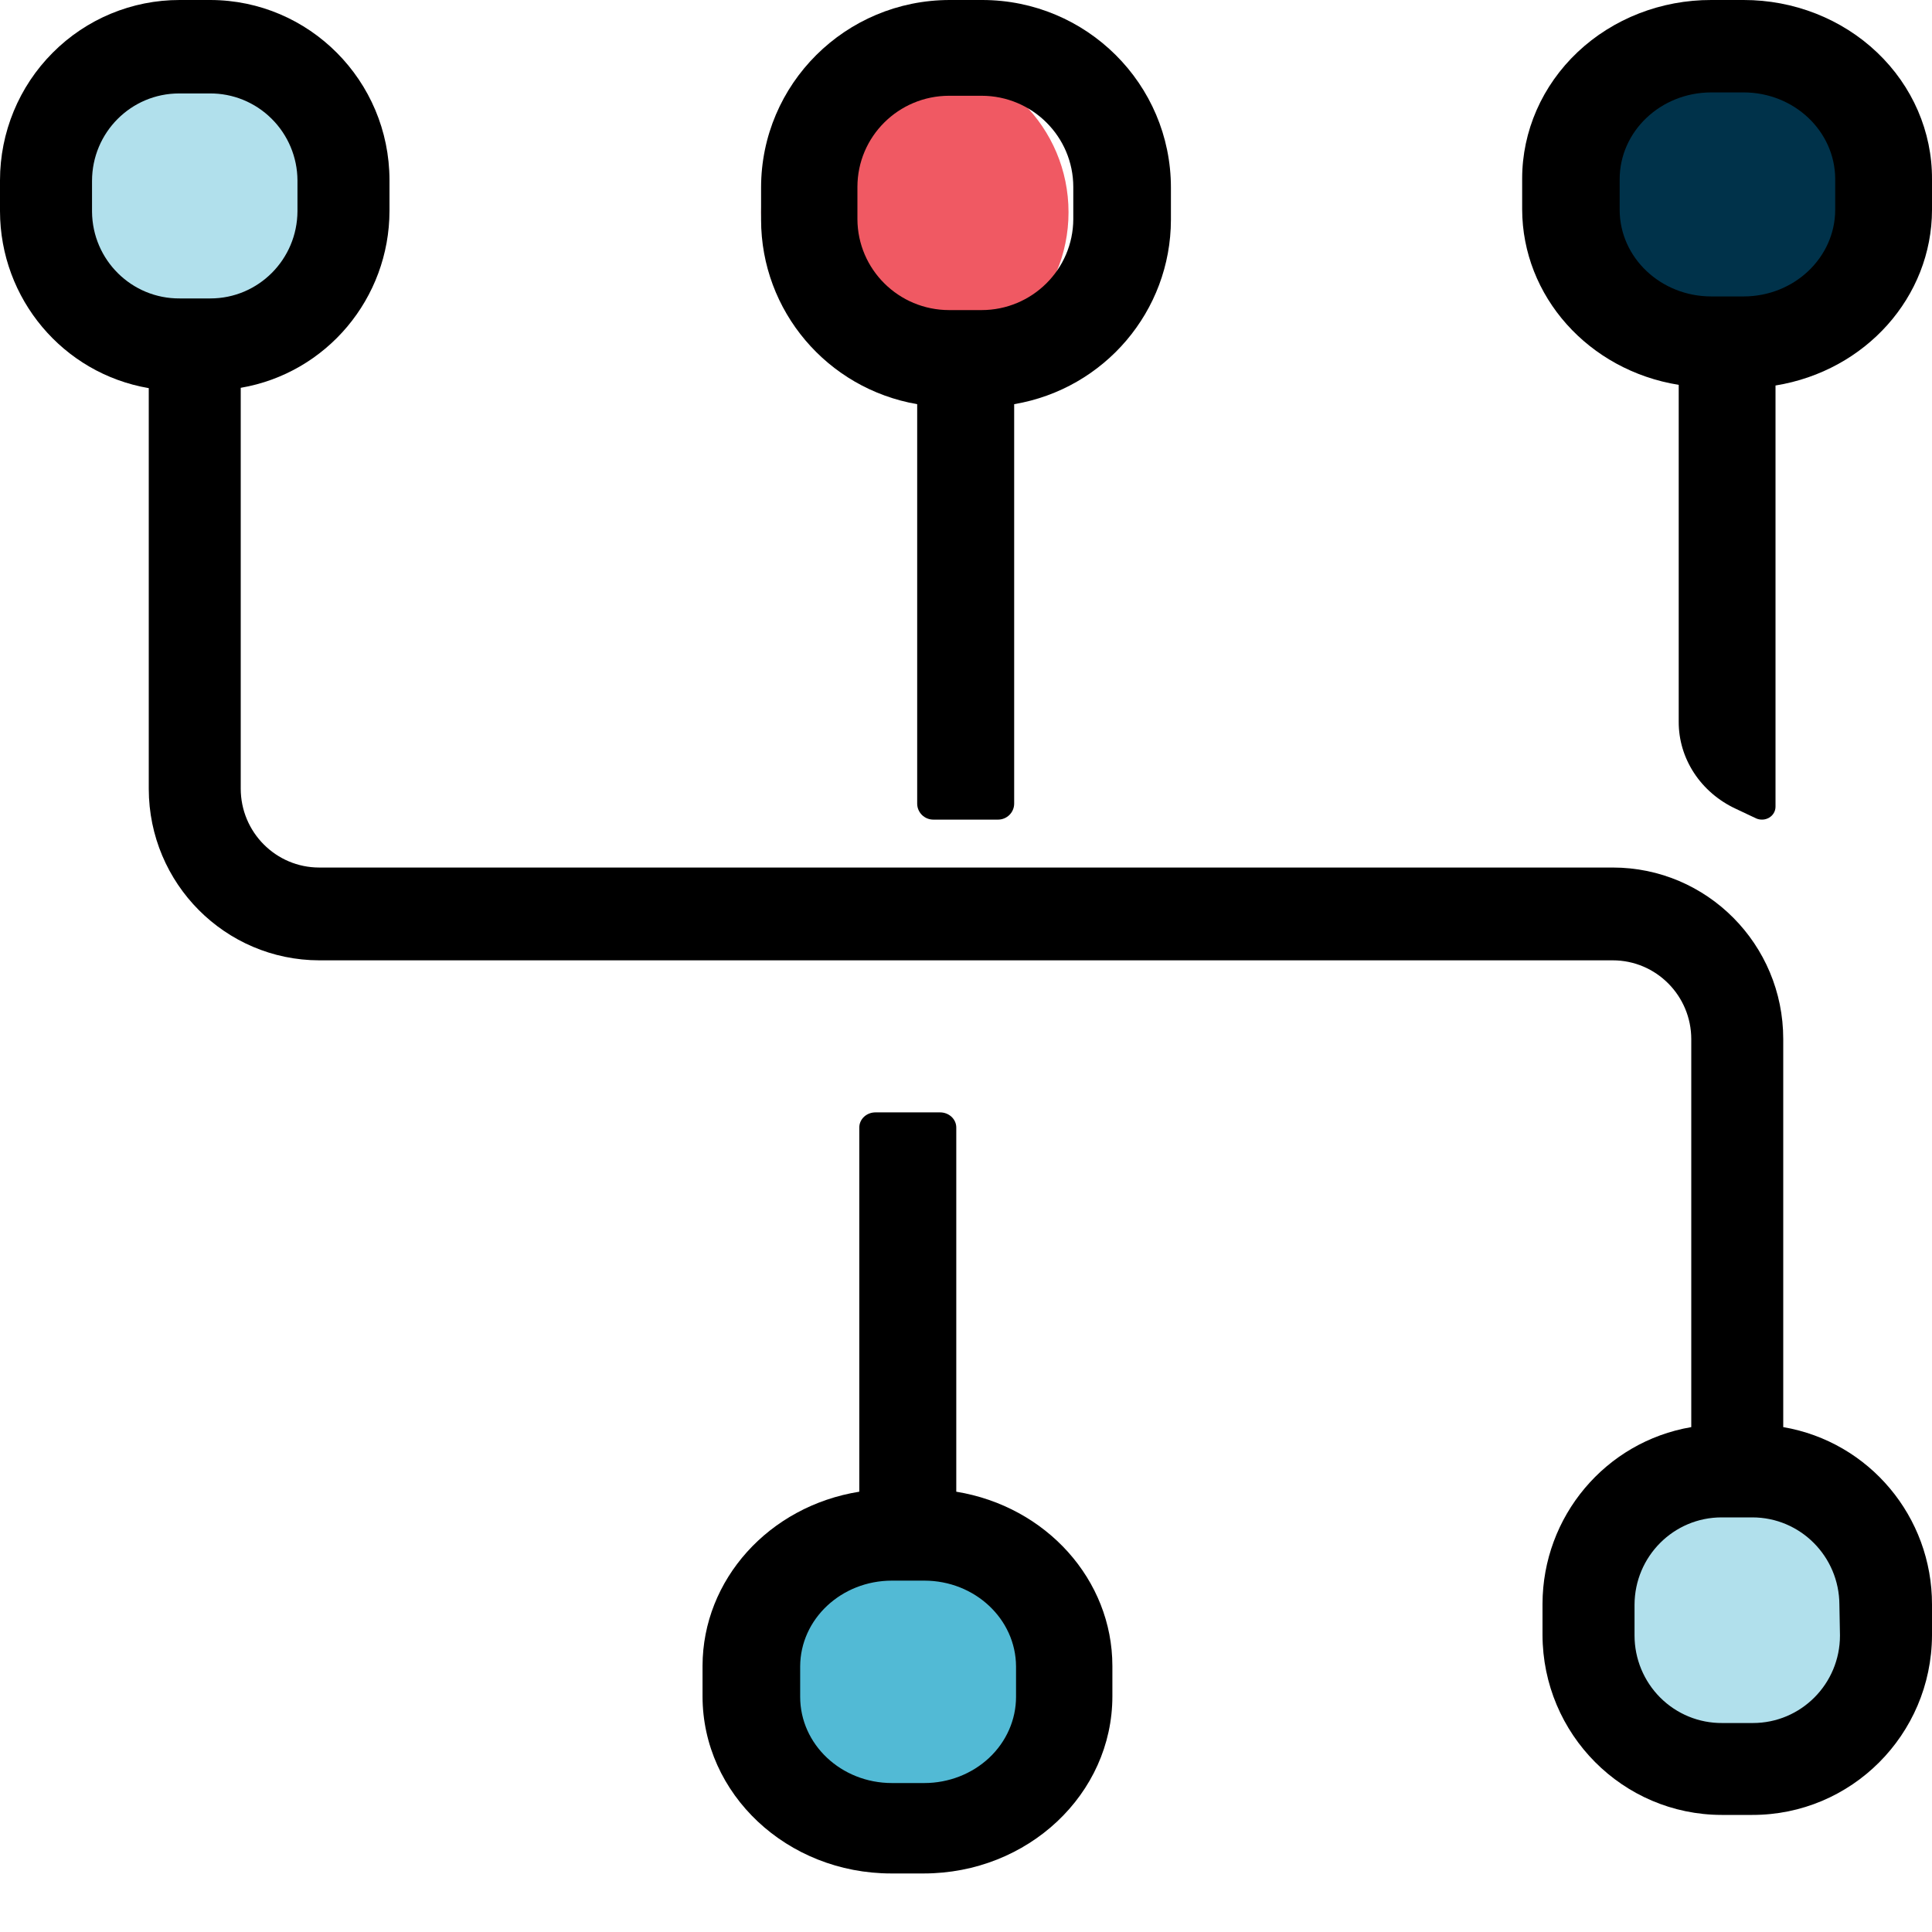
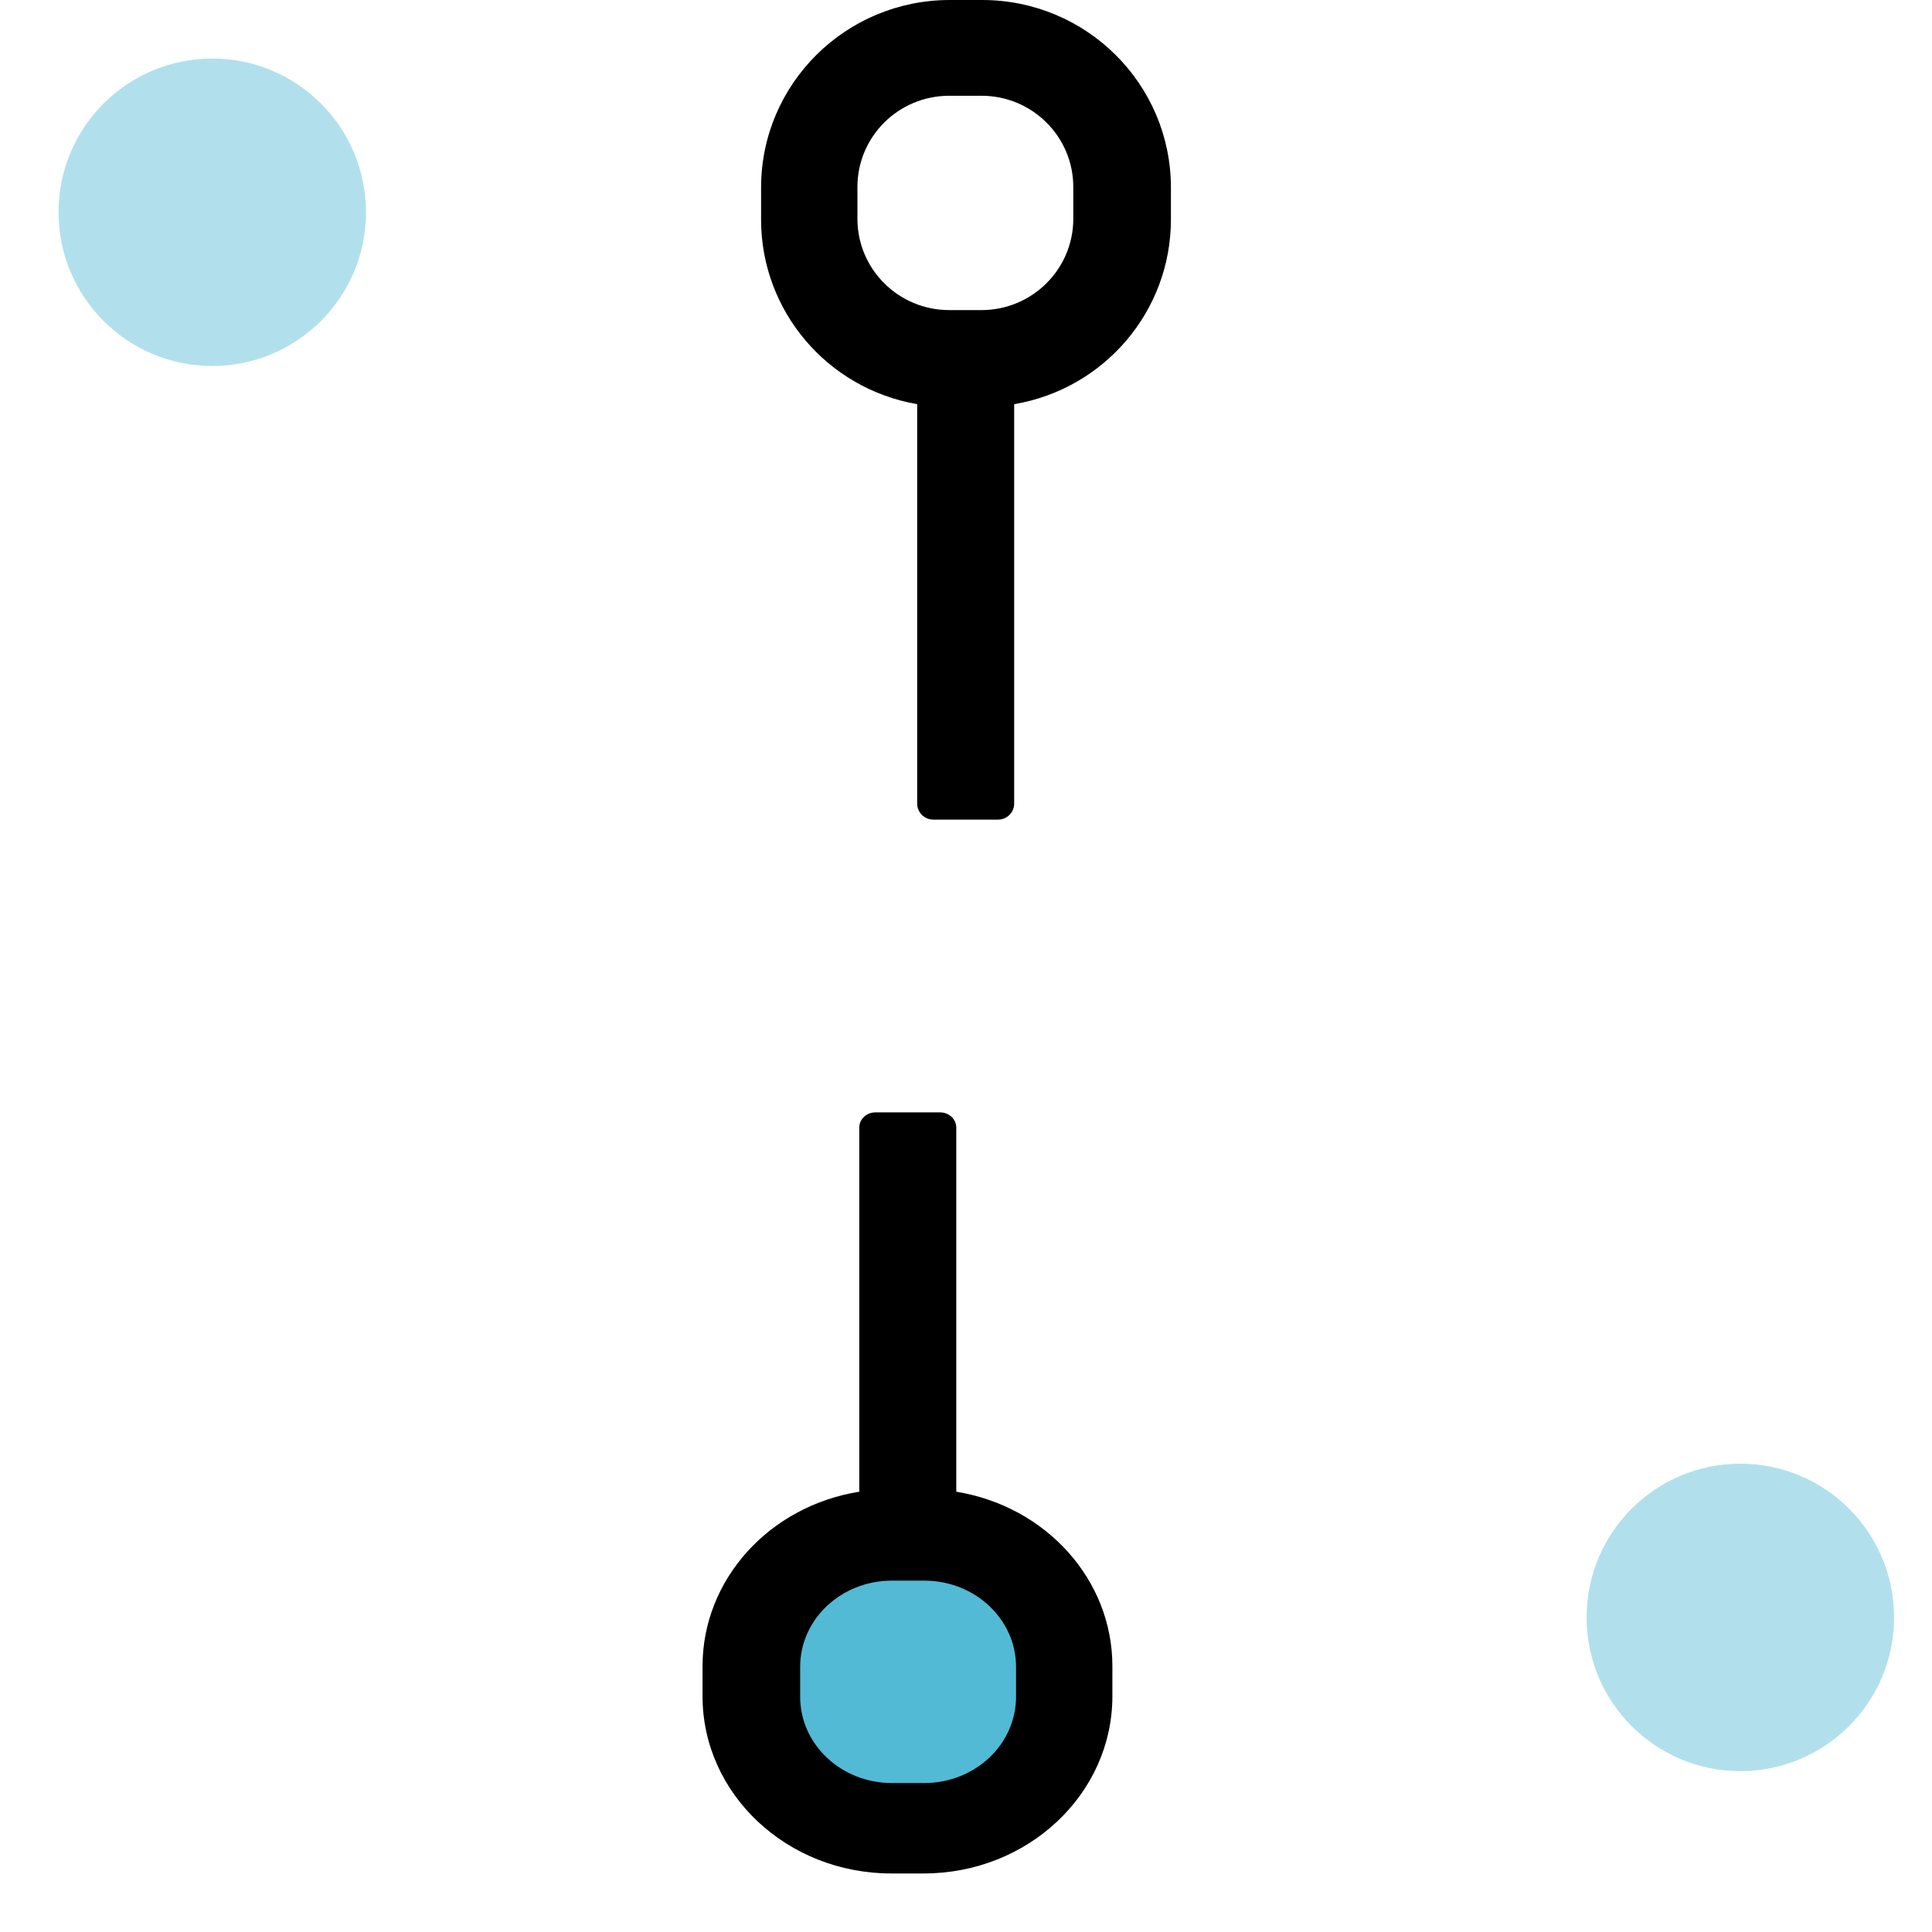
<svg xmlns="http://www.w3.org/2000/svg" width="30px" height="30px" viewBox="0 0 30 30" version="1.1">
  <title>Group 22</title>
  <g id="Page-1" stroke="none" stroke-width="1" fill="none" fill-rule="evenodd">
    <g id="Group-22">
      <circle id="Oval" fill="#52BAD5" cx="14.205" cy="26.115" r="2.387" />
      <circle id="Oval" fill="#B1E0EC" cx="3.296" cy="3.296" r="2.387" />
-       <circle id="Oval" fill="#00324A" cx="26.933" cy="3.296" r="2.387" />
      <circle id="Oval" fill="#B1E0EC" cx="27.024" cy="25.115" r="2.387" />
-       <circle id="Oval-Copy-12" fill="#F05963" cx="14.205" cy="3.296" r="2.387" />
      <g id="noun_Gears_3396065" fill="#000000" fill-rule="nonzero">
        <path d="M14.242,6.276 L14.242,12.478 C14.242,12.616 14.355,12.727 14.493,12.727 L15.497,12.727 C15.635,12.727 15.748,12.616 15.748,12.478 L15.748,6.276 C17.152,6.038 18.18,4.829 18.182,3.413 L18.182,2.914 C18.182,1.304 16.87,0 15.251,0 L14.749,0 C13.13,0 11.818,1.304 11.818,2.914 L11.818,3.413 C11.819,4.826 12.842,6.034 14.242,6.276 Z M13.314,2.904 C13.314,2.121 13.952,1.487 14.739,1.487 L15.241,1.487 C16.028,1.487 16.666,2.121 16.666,2.904 L16.666,3.403 C16.663,4.183 16.026,4.815 15.241,4.815 L14.739,4.815 C13.954,4.815 13.317,4.183 13.314,3.403 L13.314,2.904 Z" id="Shape" />
-         <path d="M27.69,22.16 L27.69,16.133 C27.69,14.663 26.505,13.471 25.043,13.471 L4.957,13.471 C4.284,13.471 3.738,12.922 3.738,12.245 L3.738,6.022 C5.071,5.794 6.046,4.633 6.048,3.274 L6.048,2.796 C6.045,1.253 4.801,0.003 3.267,4.07112702e-06 L2.79,4.07112702e-06 C2.051,-0.001 1.341,0.293 0.818,0.819 C0.294,1.344 0,2.057 0,2.8 L0,3.279 C0.002,4.638 0.977,5.799 2.31,6.027 L2.31,12.25 C2.312,13.719 3.496,14.909 4.957,14.912 L25.043,14.912 C25.716,14.912 26.262,15.461 26.262,16.137 L26.262,22.16 C24.929,22.388 23.954,23.548 23.952,24.907 L23.952,25.386 C23.955,26.929 25.199,28.179 26.733,28.182 L27.21,28.182 C28.744,28.184 29.992,26.939 30,25.396 L30,24.917 C30.003,23.554 29.027,22.389 27.69,22.16 Z M1.429,3.289 L1.429,2.81 C1.429,2.059 2.034,1.451 2.781,1.451 L3.257,1.451 C3.616,1.448 3.961,1.589 4.216,1.842 C4.472,2.095 4.617,2.44 4.619,2.8 L4.619,3.279 C4.616,4.028 4.012,4.634 3.267,4.634 L2.79,4.634 C2.045,4.639 1.436,4.038 1.429,3.289 L1.429,3.289 Z M28.571,25.396 C28.571,26.147 27.966,26.755 27.219,26.755 L26.743,26.755 C26.383,26.758 26.036,26.616 25.78,26.36 C25.525,26.105 25.381,25.758 25.381,25.396 L25.381,24.917 C25.384,24.168 25.988,23.562 26.733,23.562 L27.21,23.562 C27.955,23.562 28.559,24.168 28.562,24.917 L28.571,25.396 Z" id="Shape" />
        <path d="M14.849,23.163 L14.849,17.508 C14.849,17.378 14.736,17.273 14.598,17.273 L13.594,17.273 C13.455,17.273 13.343,17.378 13.343,17.508 L13.343,23.163 C11.939,23.388 10.911,24.53 10.909,25.868 L10.909,26.339 C10.909,27.859 12.221,29.091 13.84,29.091 L14.342,29.091 C15.961,29.091 17.273,27.859 17.273,26.339 L17.273,25.868 C17.272,24.533 16.249,23.392 14.849,23.163 L14.849,23.163 Z M15.777,26.348 C15.777,26.703 15.627,27.044 15.36,27.295 C15.092,27.546 14.73,27.687 14.352,27.687 L13.85,27.687 C13.063,27.687 12.425,27.088 12.425,26.348 L12.425,25.877 C12.427,25.14 13.065,24.544 13.85,24.544 L14.352,24.544 C15.137,24.544 15.774,25.14 15.777,25.877 L15.777,26.348 Z" id="Shape" />
-         <path d="M27.074,1.60839261e-05 L26.573,1.60839261e-05 C25.795,-0.002 25.048,0.289 24.497,0.809 C23.946,1.33 23.636,2.037 23.636,2.774 L23.636,3.249 C23.638,4.598 24.664,5.75 26.067,5.976 L26.067,11.202 C26.063,11.78 26.41,12.308 26.958,12.561 L27.269,12.708 C27.334,12.737 27.411,12.733 27.472,12.696 C27.533,12.66 27.57,12.596 27.57,12.527 L27.57,5.986 C28.972,5.759 29.998,4.608 30,3.259 L30,2.784 C30.004,2.046 29.697,1.337 29.148,0.815 C28.599,0.292 27.852,-0.001 27.074,1.60839261e-05 Z M28.497,3.259 C28.494,4.002 27.858,4.603 27.074,4.603 L26.573,4.603 C25.789,4.603 25.152,4.002 25.15,3.259 L25.15,2.784 C25.15,2.039 25.787,1.435 26.573,1.435 L27.074,1.435 C27.856,1.435 28.491,2.033 28.497,2.774 L28.497,3.259 Z" id="Shape" />
      </g>
    </g>
  </g>
</svg>